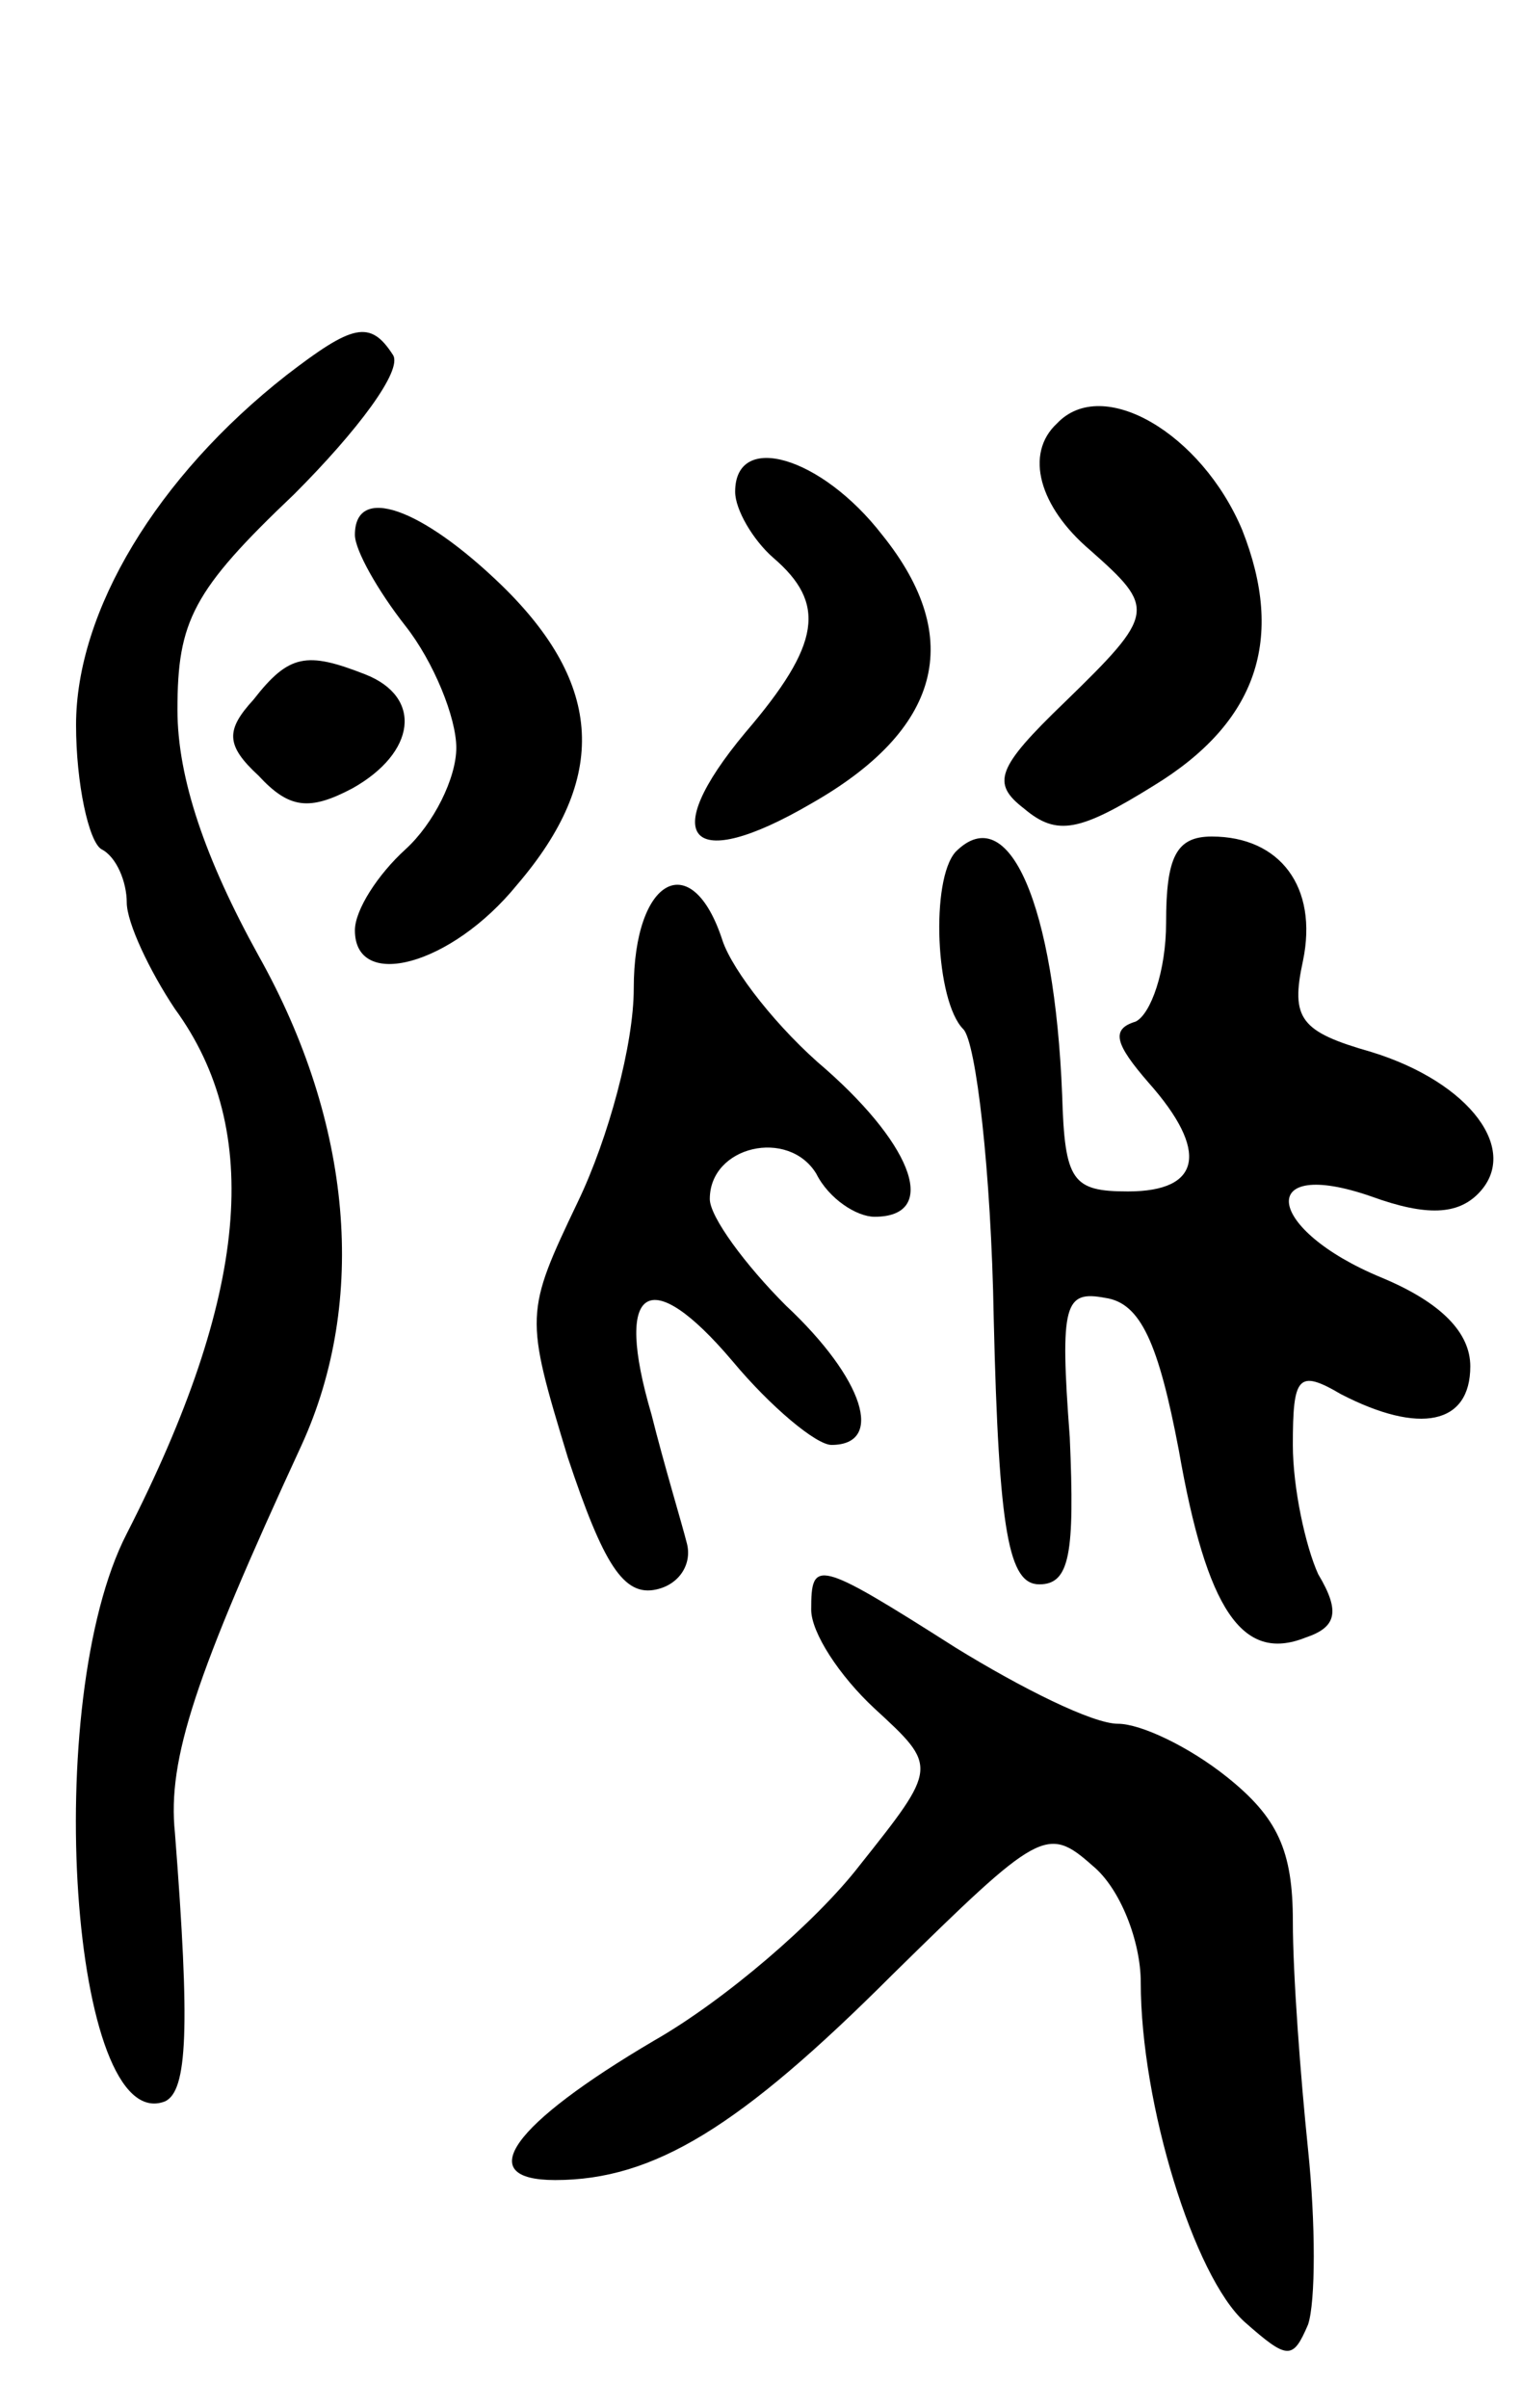
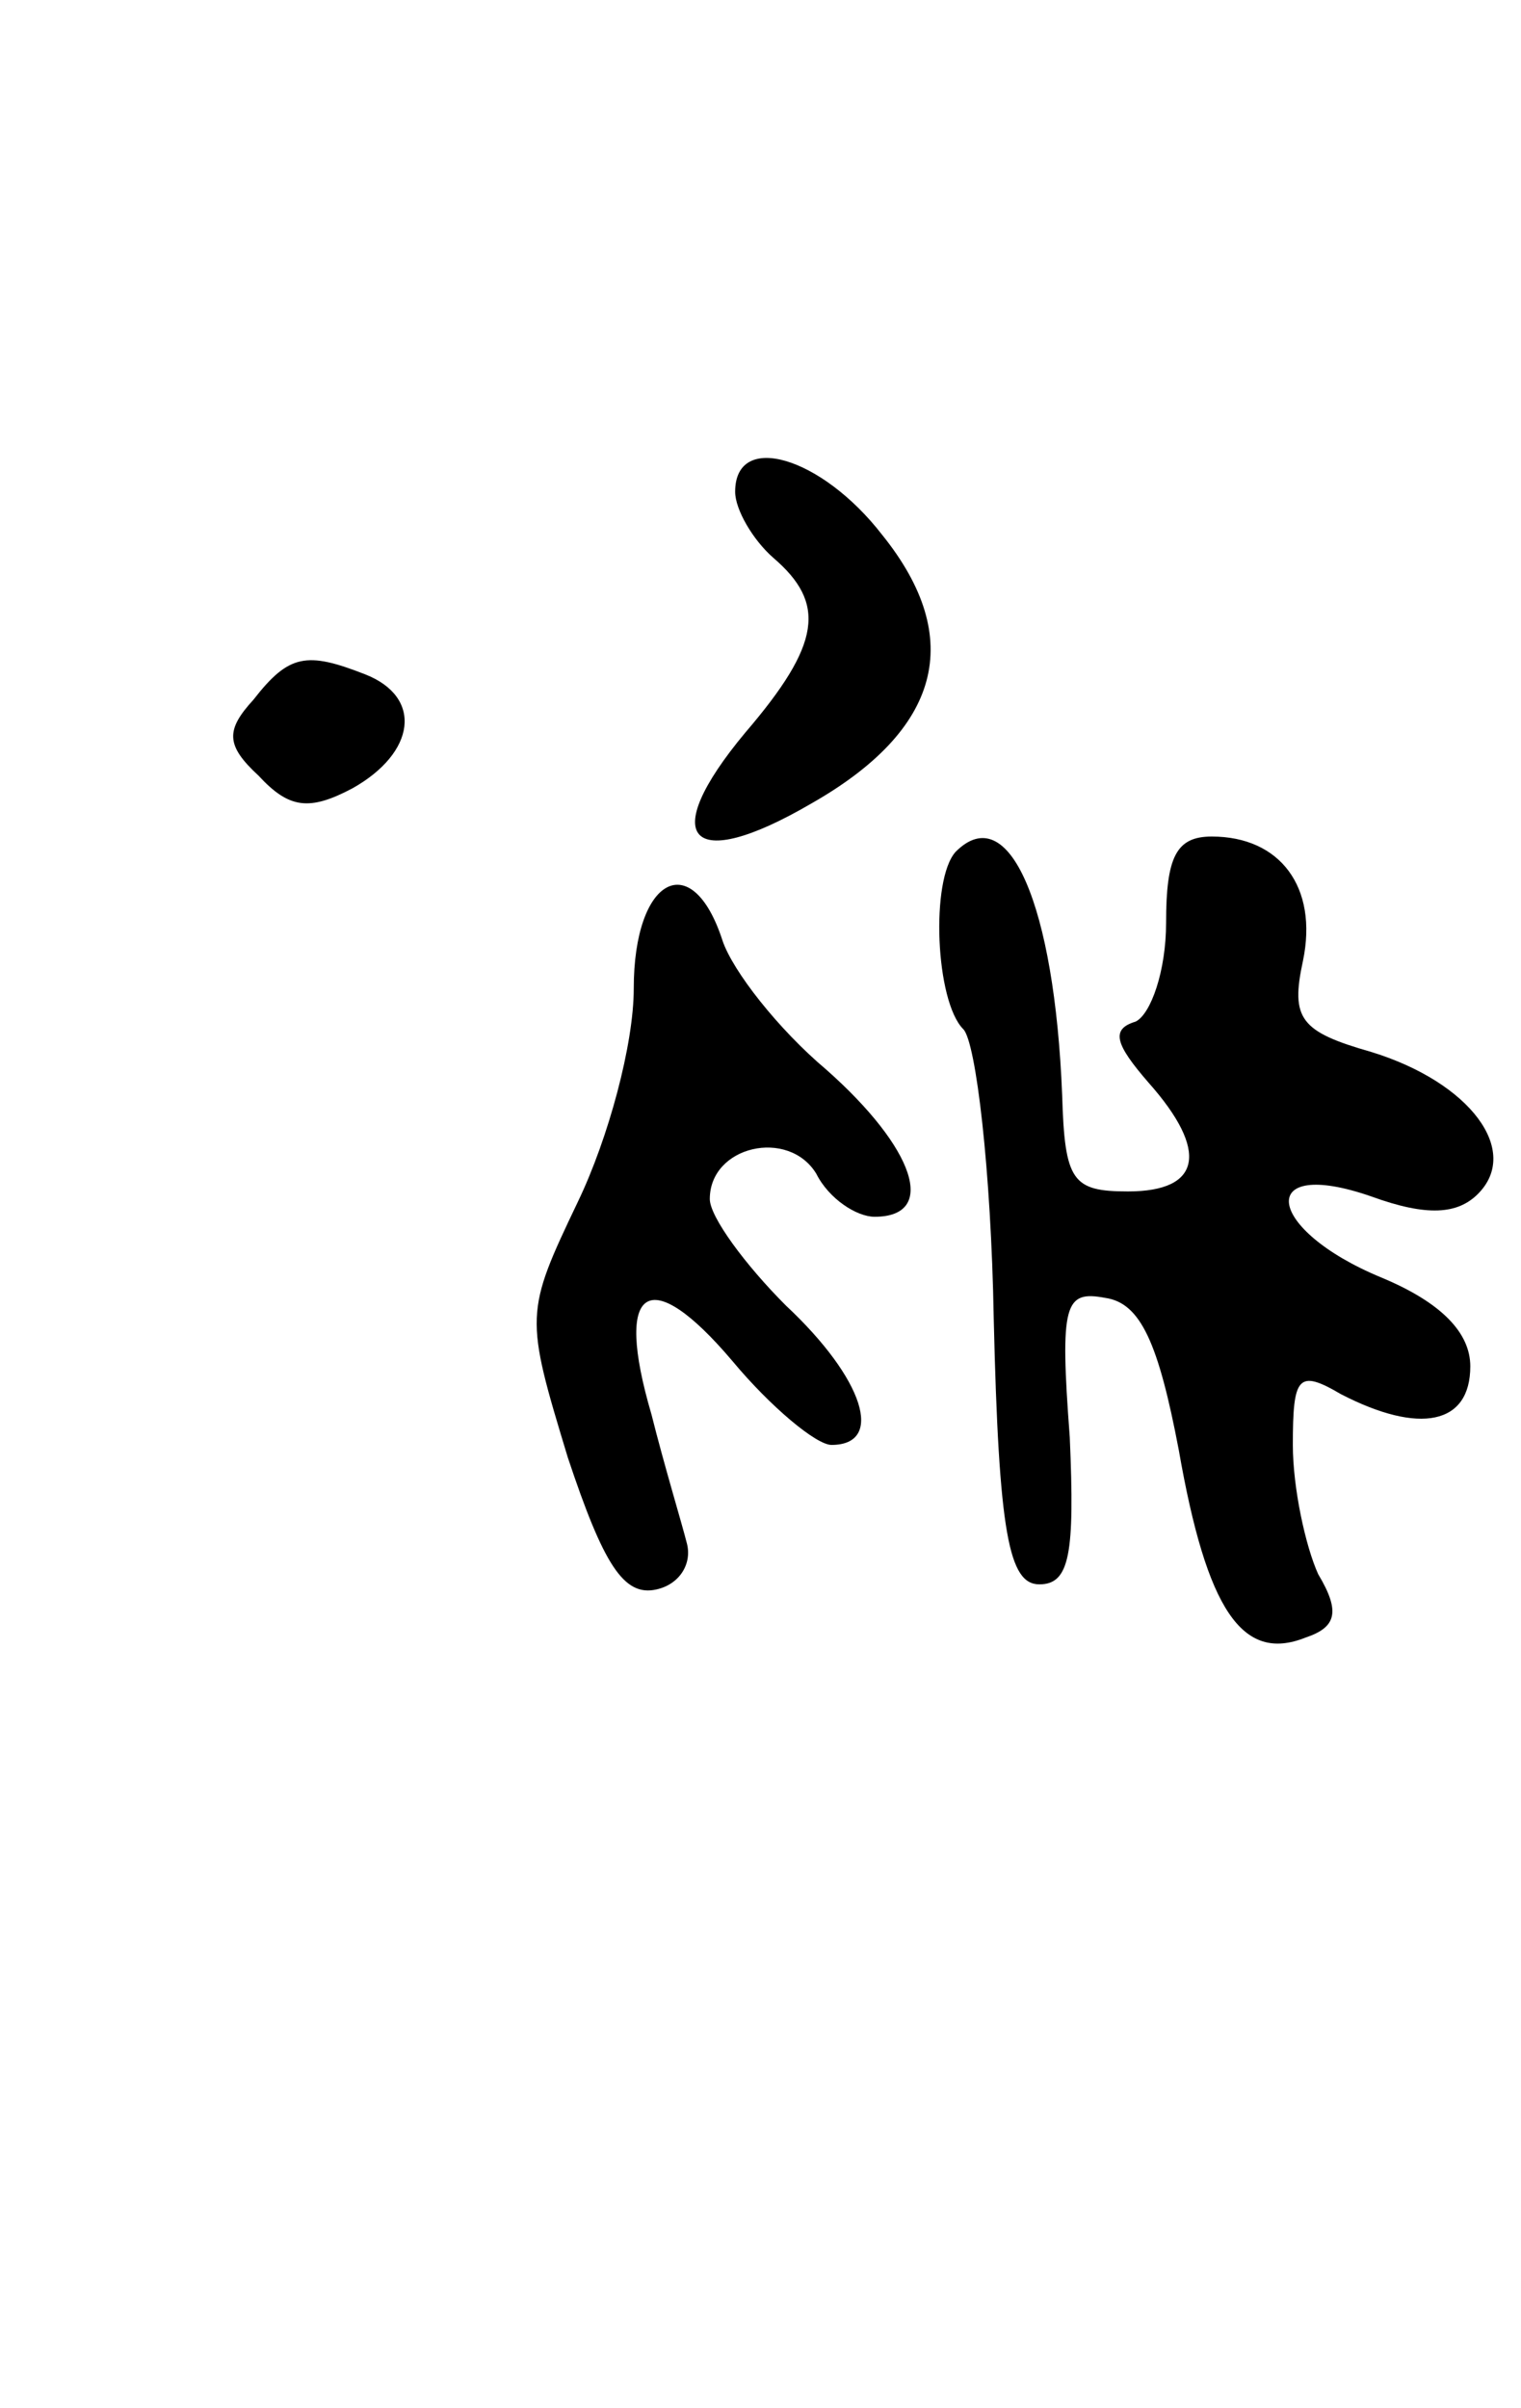
<svg xmlns="http://www.w3.org/2000/svg" version="1.0" width="60" height="95" viewBox="0 0 60 95">
  <g transform="translate(0,95) scale(0.1,-0.1)">
-     <path d="M113 802 c-51 -40 -83 -93 -83 -138 0 -23 5 -46 10 -49 6 -3 10 -13 10 -21 0 -8 9 -27 19 -42 35 -48 29 -113 -19 -207 -34 -66 -22 -238 15 -224 9 4 10 29 4 106 -3 29 8 62 50 153 26 57 20 127 -17 193 -21 38 -32 70 -32 97 0 35 6 47 46 85 25 25 43 49 39 55 -9 14 -16 12 -42 -8z" />
-     <path d="M417 783 c-13 -12 -7 -33 13 -50 26 -23 26 -25 -10 -60 -27 -26 -29 -32 -16 -42 13 -11 22 -9 51 9 41 25 52 58 35 101 -16 38 -55 61 -73 42z" />
    <path d="M290 756 c0 -7 7 -19 15 -26 21 -18 19 -34 -11 -69 -35 -42 -22 -56 26 -28 51 29 61 65 28 106 -24 31 -58 41 -58 17z" />
-     <path d="M140 739 c0 -6 9 -22 20 -36 11 -14 20 -36 20 -48 0 -12 -9 -30 -20 -40 -11 -10 -20 -24 -20 -32 0 -24 38 -14 64 18 36 42 34 79 -6 118 -32 31 -58 40 -58 20z" />
    <path d="M100 674 c-11 -12 -11 -18 2 -30 12 -13 20 -14 37 -5 25 14 28 36 5 45 -23 9 -30 8 -44 -10z" />
-     <path d="M377 614 c-10 -11 -8 -59 3 -70 5 -5 11 -56 12 -114 2 -85 6 -105 18 -105 12 0 14 12 12 58 -4 53 -2 58 14 55 14 -2 21 -18 29 -60 11 -63 25 -84 50 -74 12 4 14 10 5 25 -5 11 -10 34 -10 51 0 27 2 30 19 20 31 -16 51 -12 51 11 0 13 -11 25 -35 35 -46 19 -50 48 -4 32 22 -8 34 -7 42 1 17 17 -3 44 -42 56 -28 8 -32 13 -27 36 6 29 -9 49 -36 49 -14 0 -18 -8 -18 -34 0 -19 -6 -36 -12 -39 -10 -3 -8 -9 5 -24 24 -27 21 -43 -8 -43 -22 0 -25 4 -26 38 -3 75 -21 117 -42 96z" />
+     <path d="M377 614 c-10 -11 -8 -59 3 -70 5 -5 11 -56 12 -114 2 -85 6 -105 18 -105 12 0 14 12 12 58 -4 53 -2 58 14 55 14 -2 21 -18 29 -60 11 -63 25 -84 50 -74 12 4 14 10 5 25 -5 11 -10 34 -10 51 0 27 2 30 19 20 31 -16 51 -12 51 11 0 13 -11 25 -35 35 -46 19 -50 48 -4 32 22 -8 34 -7 42 1 17 17 -3 44 -42 56 -28 8 -32 13 -27 36 6 29 -9 49 -36 49 -14 0 -18 -8 -18 -34 0 -19 -6 -36 -12 -39 -10 -3 -8 -9 5 -24 24 -27 21 -43 -8 -43 -22 0 -25 4 -26 38 -3 75 -21 117 -42 96" />
    <path d="M250 560 c0 -22 -10 -59 -22 -84 -21 -44 -21 -45 -4 -101 14 -42 22 -55 35 -52 9 2 14 10 12 18 -2 8 -9 31 -14 51 -15 51 -1 60 32 21 15 -18 33 -33 39 -33 21 0 13 26 -18 55 -16 16 -30 35 -30 42 0 21 31 28 42 10 5 -10 16 -17 23 -17 25 0 16 27 -19 58 -19 16 -37 39 -41 51 -12 37 -35 25 -35 -19z" />
-     <path d="M320 315 c0 -9 11 -26 25 -39 25 -23 25 -23 -6 -62 -17 -22 -53 -53 -81 -69 -56 -33 -72 -55 -39 -55 39 0 73 21 133 81 58 57 61 59 79 43 11 -9 19 -30 19 -46 0 -48 21 -116 41 -134 17 -15 19 -15 25 -1 3 9 3 40 0 69 -3 29 -6 69 -6 90 0 28 -6 41 -26 57 -15 12 -34 21 -43 21 -10 0 -38 14 -64 30 -55 35 -57 35 -57 15z" />
  </g>
</svg>